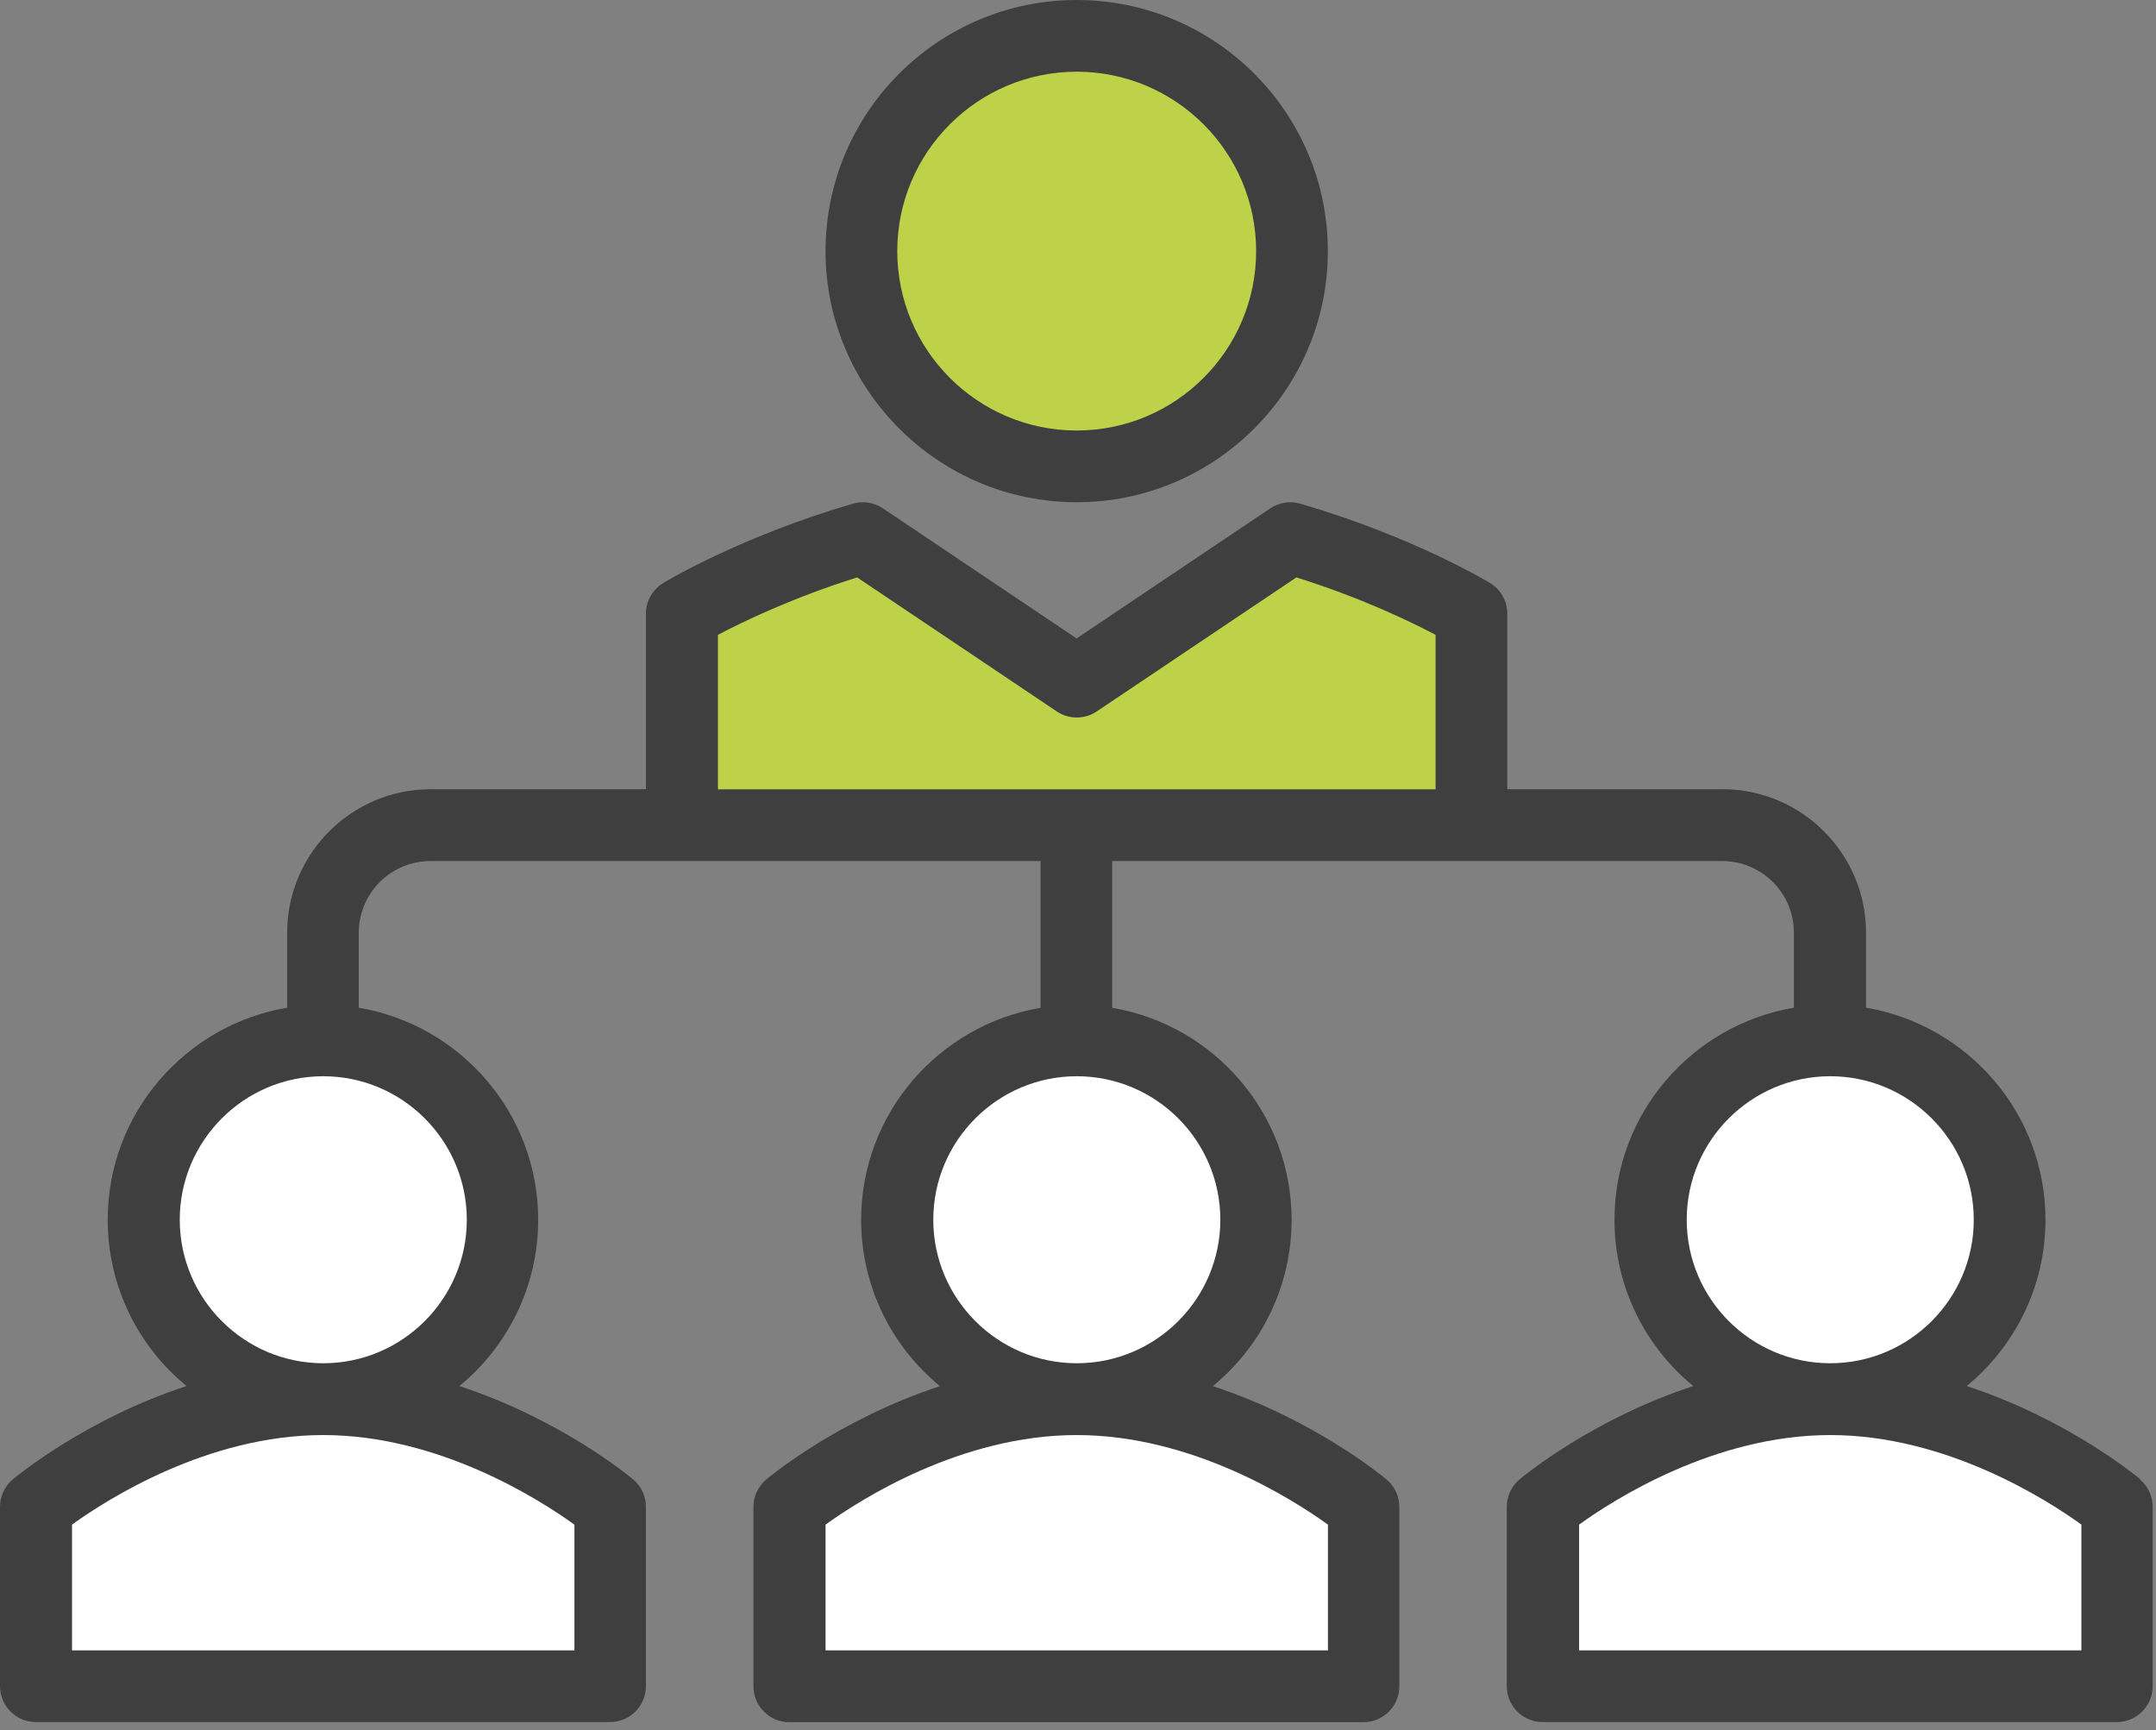
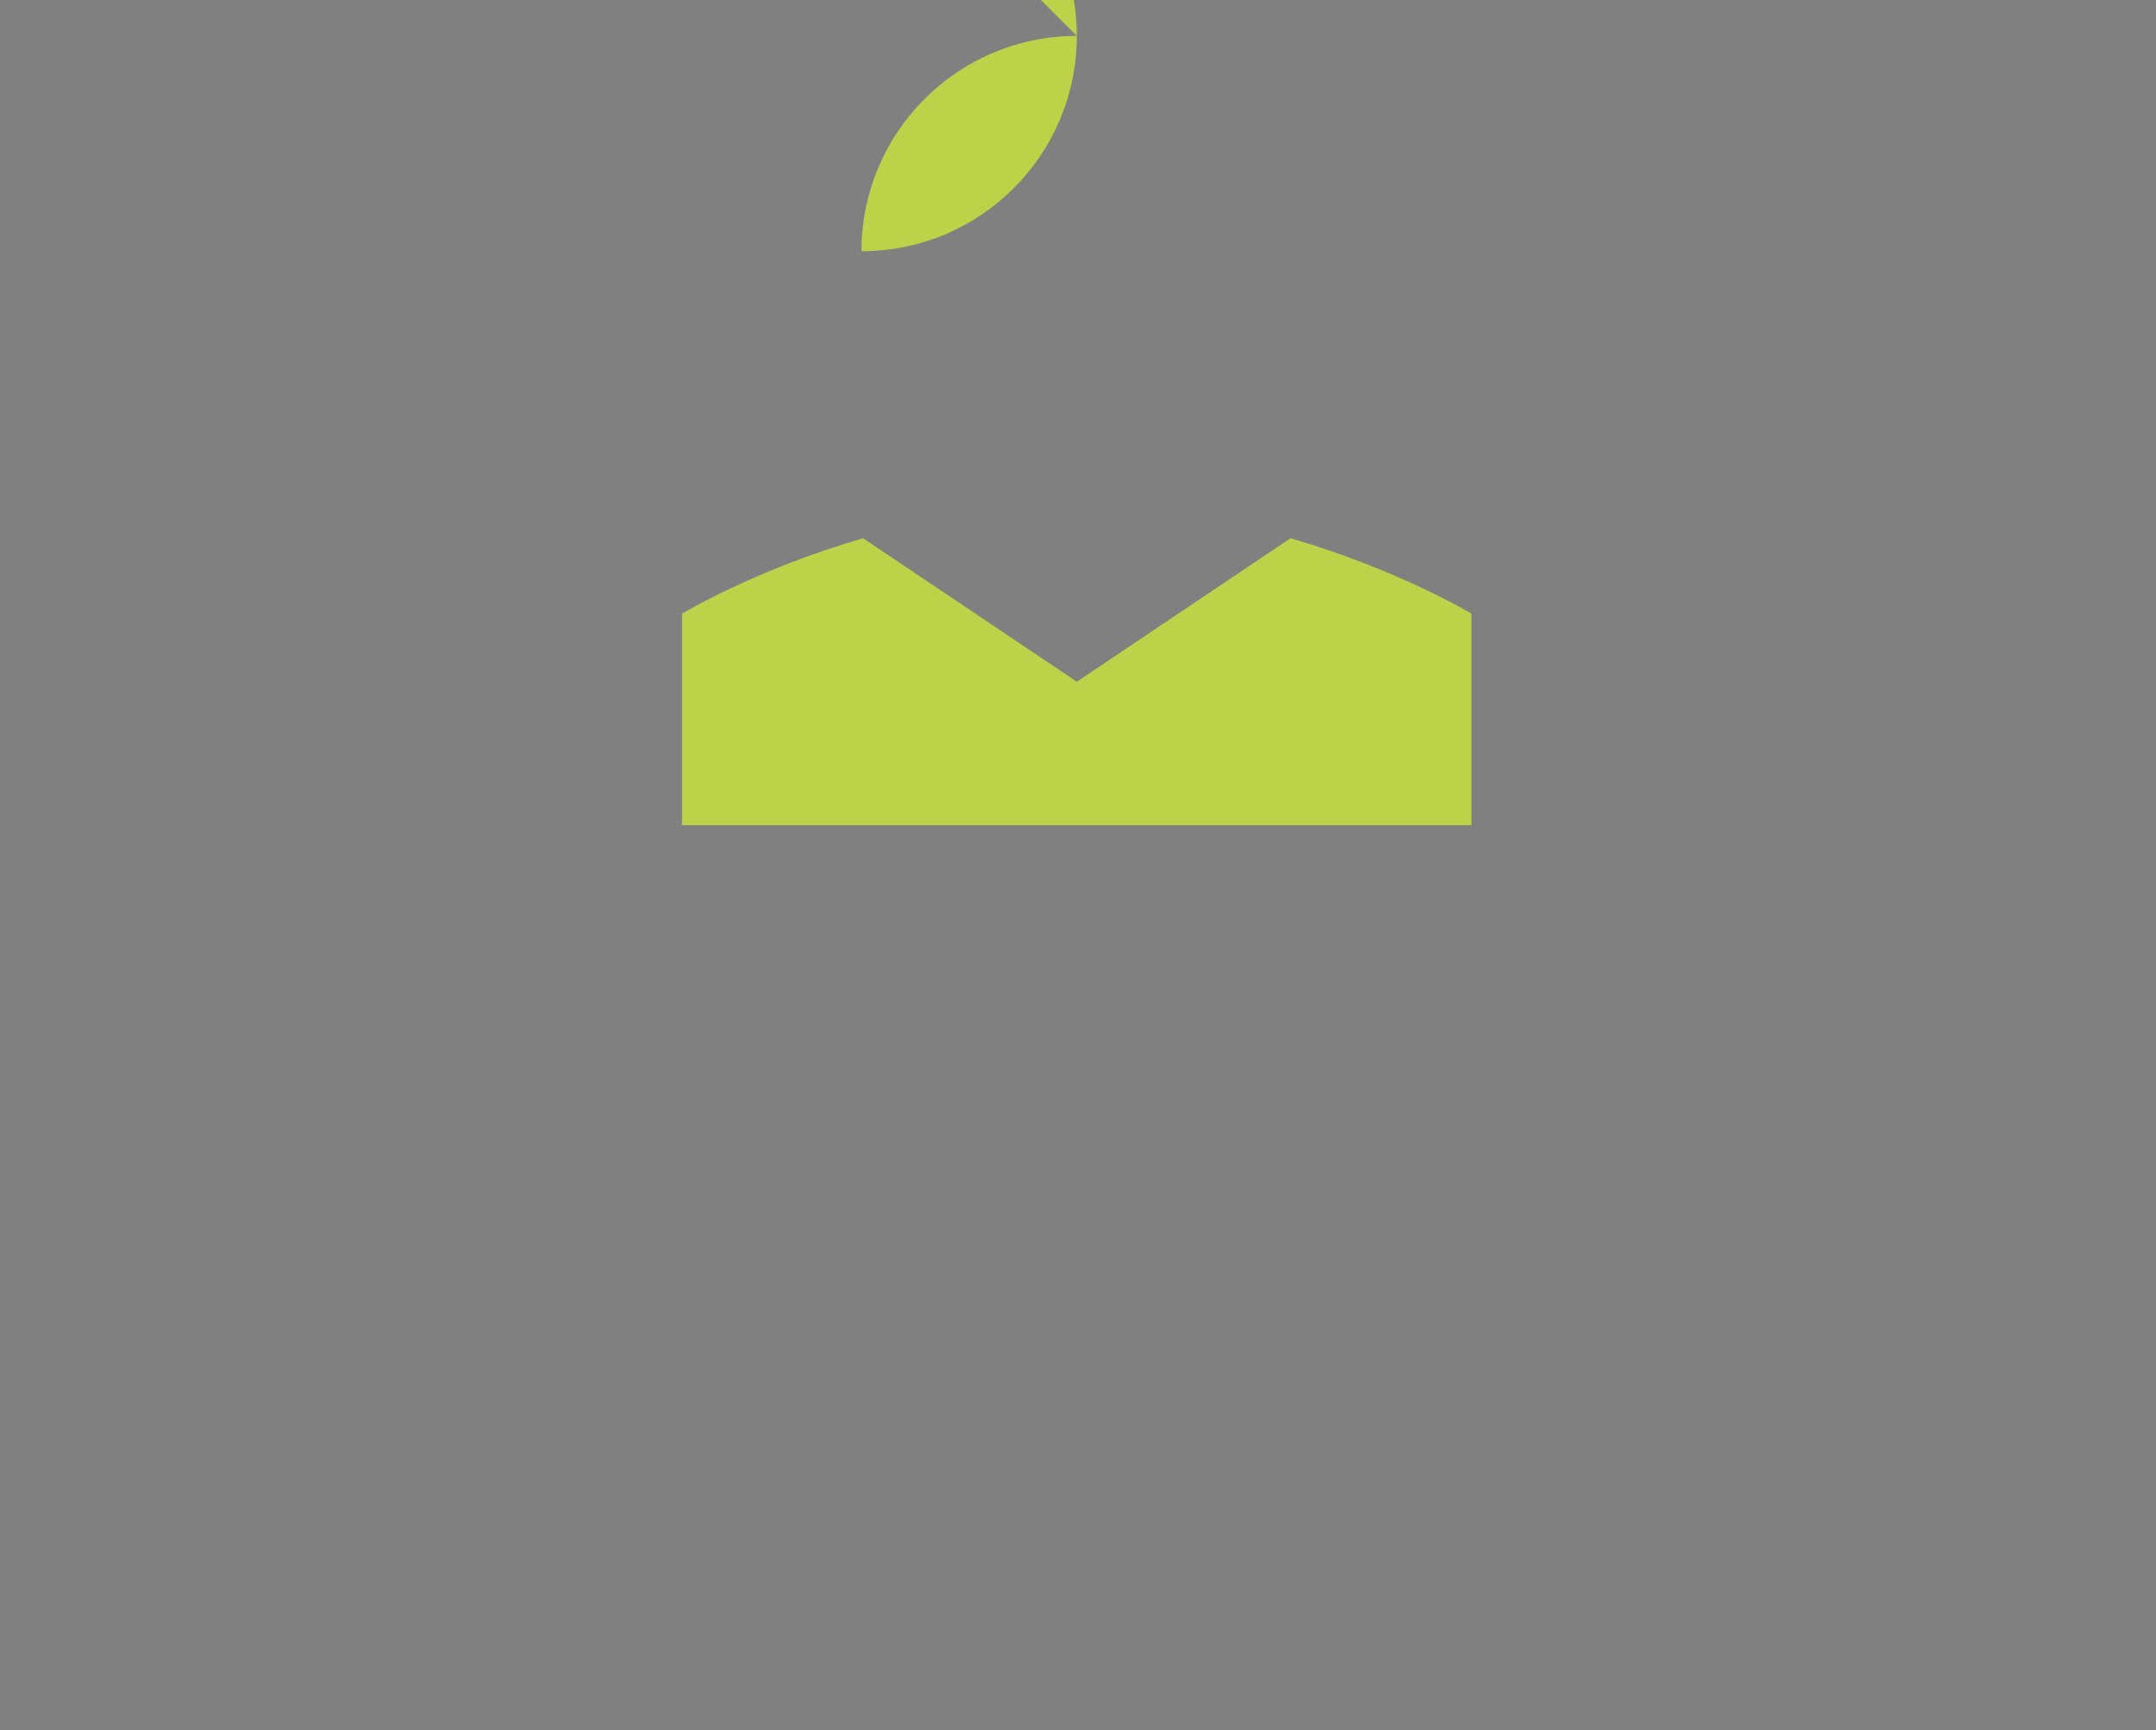
<svg xmlns="http://www.w3.org/2000/svg" width="100%" height="100%" viewBox="0 0 238 191" xml:space="preserve" style="fill-rule:evenodd;clip-rule:evenodd;stroke-linejoin:round;stroke-miterlimit:2;">
  <rect x="0" y="0" width="238" height="191" fill="#808080" stroke="none" />
-   <path d="M162.436,67.748l-0,23.348l-87.146,0l-0,-23.348c-0,-0 7.962,-4.838 19.982,-8.335l23.597,15.842l23.596,-15.842c12.008,3.509 19.982,8.335 19.982,8.335l-0.011,-0Zm-43.567,-63.785c-13.116,0 -23.772,10.631 -23.772,23.768c0,13.137 10.644,23.768 23.772,23.768c13.127,-0 23.771,-10.631 23.771,-23.768c-0,-13.137 -10.656,-23.768 -23.771,-23.768Z" style="fill:#bdd248;" />
-   <path d="M55.494,134.645c-0,10.945 -8.872,19.804 -19.808,19.804c-10.935,0 -19.807,-8.859 -19.807,-19.804c-0,-10.946 8.872,-19.805 19.807,-19.805c10.936,0 19.808,8.859 19.808,19.805Zm-19.808,19.804c-17.499,0 -31.687,11.878 -31.687,11.878l-0,19.805l63.375,-0l-0,-19.805c-0,0 -14.189,-11.878 -31.688,-11.878Zm166.353,0c-17.499,0 -31.687,11.878 -31.687,11.878l-0,19.805l63.374,-0l0,-19.805c0,0 -14.188,-11.878 -31.687,-11.878Zm-83.171,-39.597c-10.935,-0 -19.807,8.859 -19.807,19.804c0,10.946 8.872,19.805 19.807,19.805c10.936,-0 19.808,-8.859 19.808,-19.805c0,-10.945 -8.872,-19.804 -19.808,-19.804Zm83.171,-0c-10.935,-0 -19.807,8.859 -19.807,19.804c-0,10.946 8.872,19.805 19.807,19.805c10.936,-0 19.808,-8.859 19.808,-19.805c-0,-10.945 -8.872,-19.804 -19.808,-19.804Zm-83.171,39.597c-17.499,0 -31.687,11.878 -31.687,11.878l0,19.805l63.375,-0l-0,-19.805c-0,0 -14.188,-11.878 -31.688,-11.878Z" style="fill:#fff;" />
-   <path d="M118.857,55.439c15.284,-0 27.724,-12.438 27.724,-27.72c-0,-15.281 -12.428,-27.719 -27.724,-27.719c-15.296,0 -27.724,12.438 -27.724,27.719c0,15.282 12.44,27.72 27.724,27.72Zm-0,-47.524c10.924,-0 19.808,8.882 19.808,19.804c-0,10.923 -8.884,19.805 -19.808,19.805c-10.924,-0 -19.808,-8.882 -19.808,-19.805c0,-10.922 8.884,-19.804 19.808,-19.804Zm117.411,155.382c-0.443,-0.373 -8.079,-6.668 -19.166,-10.293c5.304,-4.36 8.697,-10.969 8.697,-18.359c0,-11.75 -8.581,-21.506 -19.808,-23.406l0,-8.277c0,-8.73 -7.111,-15.841 -15.843,-15.841l-23.76,0l-0,-19.385c-0,-1.387 -0.723,-2.669 -1.912,-3.38c-0.338,-0.21 -8.557,-5.141 -20.927,-8.754c-1.131,-0.327 -2.343,-0.14 -3.322,0.513l-21.382,14.361l-21.381,-14.361c-0.98,-0.653 -2.192,-0.84 -3.323,-0.513c-12.369,3.613 -20.577,8.544 -20.927,8.754c-1.189,0.723 -1.911,2.005 -1.911,3.38l-0,19.385l-23.76,0c-8.733,0 -15.844,7.111 -15.844,15.841l0,8.277c-11.227,1.9 -19.808,11.656 -19.808,23.406c0,7.39 3.393,13.999 8.697,18.359c-11.086,3.625 -18.723,9.92 -19.166,10.293c-0.897,0.757 -1.422,1.865 -1.422,3.03l-0,19.805c-0,2.191 1.772,3.963 3.964,3.963l63.375,0c2.191,0 3.964,-1.772 3.964,-3.963l-0,-19.805c-0,-1.177 -0.525,-2.284 -1.423,-3.03c-0.443,-0.373 -8.079,-6.668 -19.166,-10.293c5.304,-4.36 8.697,-10.969 8.697,-18.359c-0,-11.75 -8.581,-21.506 -19.808,-23.406l0,-8.277c0,-4.371 3.556,-7.914 7.928,-7.914l67.339,-0l-0,16.202c-11.227,1.9 -19.808,11.657 -19.808,23.407c0,7.39 3.393,13.999 8.697,18.359c-11.087,3.625 -18.723,9.919 -19.166,10.292c-0.898,0.758 -1.422,1.865 -1.422,3.031l-0,19.804c-0,2.192 1.772,3.964 3.964,3.964l63.374,-0c2.192,-0 3.964,-1.772 3.964,-3.964l0,-19.804c0,-1.177 -0.525,-2.285 -1.422,-3.031c-0.443,-0.373 -8.079,-6.667 -19.167,-10.292c5.305,-4.36 8.698,-10.969 8.698,-18.359c-0,-11.75 -8.581,-21.507 -19.808,-23.407l-0,-16.202l67.339,-0c4.371,-0 7.916,3.555 7.916,7.914l-0,8.277c-11.227,1.9 -19.808,11.656 -19.808,23.406c0,7.39 3.393,13.999 8.697,18.359c-11.087,3.625 -18.723,9.92 -19.166,10.293c-0.898,0.757 -1.422,1.865 -1.422,3.03l-0,19.805c-0,2.191 1.772,3.963 3.963,3.963l63.375,0c2.192,0 3.964,-1.772 3.964,-3.963l0,-19.805c0,-1.177 -0.524,-2.284 -1.422,-3.03l0.058,-0Zm-172.858,5l-0,13.883l-55.459,0l0,-13.883c3.836,-2.762 14.946,-9.884 27.724,-9.884c12.777,-0 23.899,7.122 27.723,9.884l0.012,0Zm-11.88,-33.652c-0,8.731 -7.112,15.841 -15.844,15.841c-8.732,0 -15.843,-7.11 -15.843,-15.841c-0,-8.731 7.111,-15.841 15.843,-15.841c8.732,-0 15.844,7.11 15.844,15.841Zm95.062,33.652l0,13.883l-55.459,0l0,-13.883c3.836,-2.762 14.946,-9.884 27.724,-9.884c12.778,-0 23.899,7.122 27.724,9.884l0.011,0Zm-11.88,-33.652c0,8.731 -7.111,15.841 -15.843,15.841c-8.733,0 -15.844,-7.11 -15.844,-15.841c-0,-8.731 7.111,-15.841 15.844,-15.841c8.732,-0 15.843,7.11 15.843,15.841Zm-55.459,-47.512l0,-17.054c2.728,-1.445 8.22,-4.091 15.366,-6.341l22.034,14.792c1.341,0.898 3.078,0.898 4.419,0l22.034,-14.792c7.147,2.238 12.638,4.896 15.366,6.341l-0,17.054l-79.219,-0Zm106.943,47.512c-0,-8.731 7.111,-15.841 15.843,-15.841c8.732,-0 15.844,7.11 15.844,15.841c-0,8.731 -7.112,15.841 -15.844,15.841c-8.732,0 -15.843,-7.11 -15.843,-15.841Zm43.578,47.535l-55.458,0l-0,-13.883c3.835,-2.762 14.946,-9.884 27.723,-9.884c12.778,-0 23.9,7.122 27.724,9.884l-0,13.883l0.011,0Z" style="fill:#3f3f3f;" />
+   <path d="M162.436,67.748l-0,23.348l-87.146,0l-0,-23.348c-0,-0 7.962,-4.838 19.982,-8.335l23.597,15.842l23.596,-15.842c12.008,3.509 19.982,8.335 19.982,8.335l-0.011,-0Zm-43.567,-63.785c-13.116,0 -23.772,10.631 -23.772,23.768c13.127,-0 23.771,-10.631 23.771,-23.768c-0,-13.137 -10.656,-23.768 -23.771,-23.768Z" style="fill:#bdd248;" />
</svg>